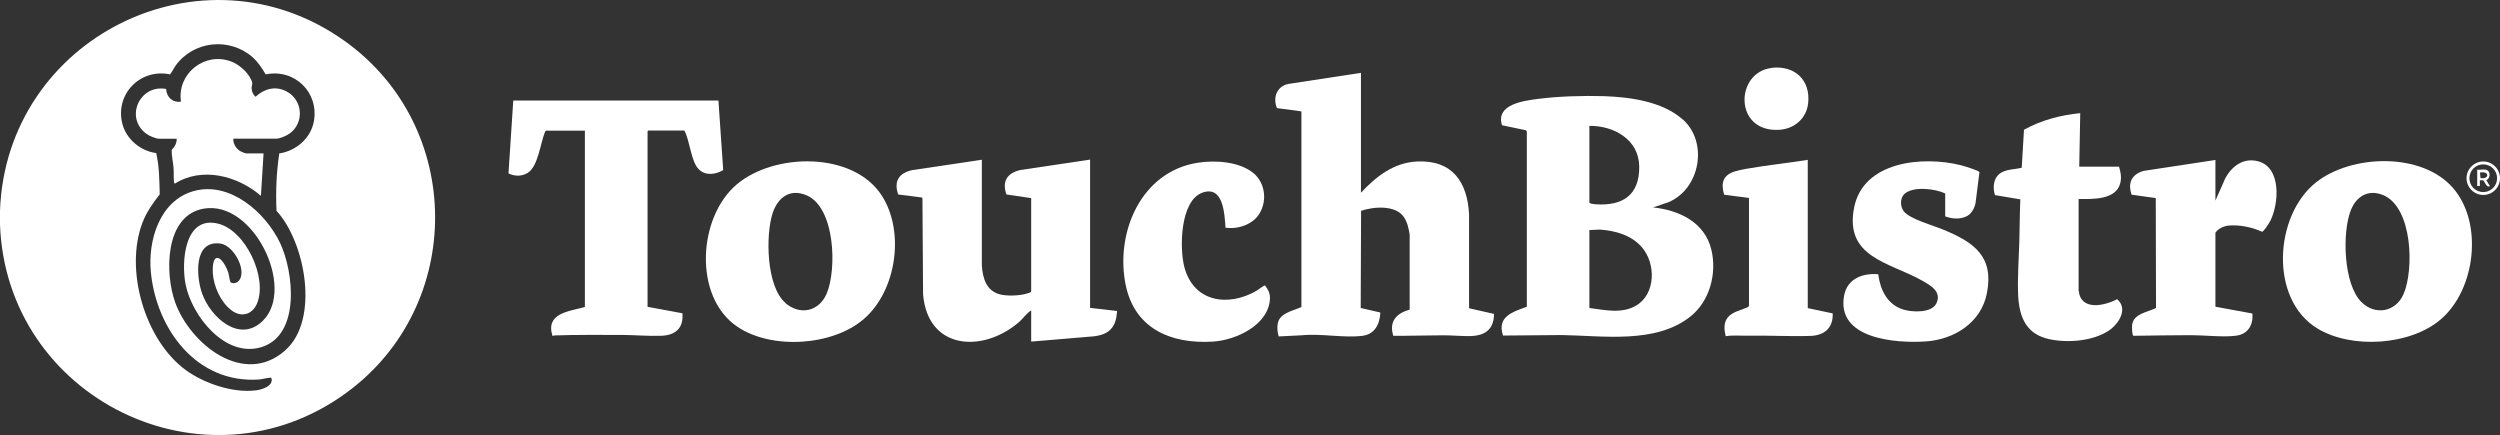
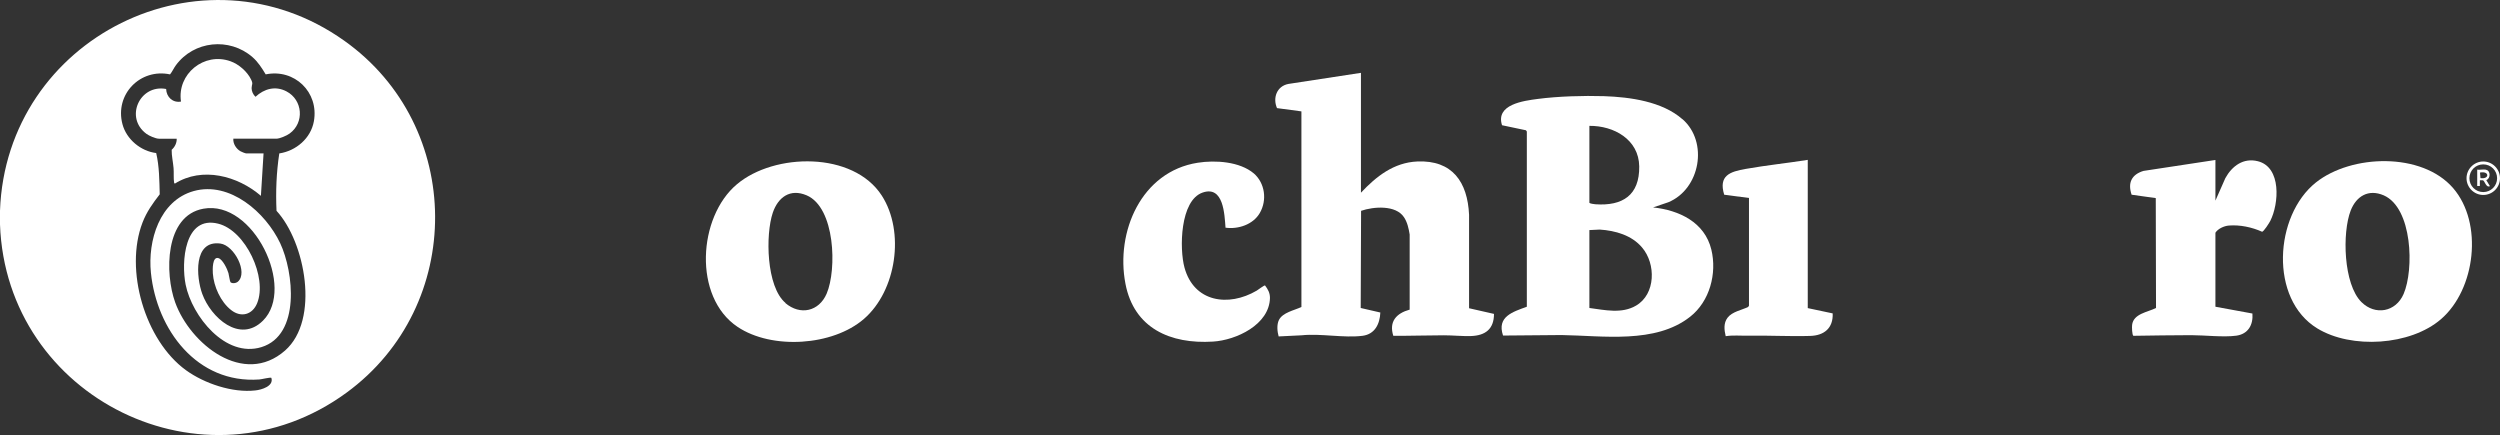
<svg xmlns="http://www.w3.org/2000/svg" id="Layer_1" version="1.1" viewBox="0 0 1986.3 345.7">
  <rect x="0" y="0" width="1986.3" height="345.7" fill="#333333" stroke="none" />
  <defs>
    <style>
      .st0 {
        fill: #fff;
      }
    </style>
  </defs>
  <g id="Sdnbt5.tif">
    <g>
      <g>
        <path class="st0" d="M1336.8,94.7c20.7,18.1,14.1,55.5-11.3,66l-12.1,4.1c20.7,2.2,41,11.7,46.3,33.5,4.6,19-1.3,41.2-16.9,53.4-27.6,21.7-69.3,15-102.1,14.5l-46.5.4c-5.1-15.1,7.8-18.8,18.9-22.9V104.5s-.7-1-.7-1l-19-4c-5.3-16.5,17-19.4,28.4-20.9,16.1-2.1,36.3-2.7,52.6-2.2,20.7.7,46.3,4.2,62.3,18.3h0ZM1262.8,100v61.2c1,.7,3.4.9,4.8,1.1,21.6,1.5,35.1-7.2,34.8-30.1-.3-21.4-20.2-32.4-39.6-32.2ZM1262.8,182.9v61.8c12.3,1.6,25.7,4.8,37.1-1.9,15.7-9.2,15.8-33.2,4.8-46.1-8.2-9.8-21.3-13.5-33.7-14.3l-8.2.4h0Z" />
        <path class="st0" d="M1081.3,58v95.1c12.1-12.9,26.1-24,44.8-24.8,27.9-1.2,39.9,16.4,41.1,42.3v74.3l19.8,4.5c0,12-6.8,17.2-18.3,17.6-7.1.2-14.4-.6-21.5-.6-13.4,0-26.8.5-40.2.4-3.6-11.4,2.5-17.9,13-20.8v-59.7c-.8-4.8-1.8-9.6-4.5-13.7-6.5-9.9-24.2-8.5-34.1-5.1l-.3,77.2,15.6,3.6c-.4,9.1-4.3,17.2-14.1,18.5-14.8,1.9-33.2-2-48.4-.4l-18.3.9c-1.1-3.9-1.6-9.3.2-13,3-6.1,12.3-7.7,17.9-10.4V88.5l-19.4-2.6c-3.5-8.1-.2-17.4,9-19.2l57.5-8.8h0Z" />
-         <path class="st0" d="M819.3,246.9c-.7-.2-.8.3-1.3.6-2.7,2-5.8,6.2-8.6,8.6-29.1,24.8-72.6,21.6-76-22.5l-.5-76.1-.6-.6-18.7-2.4c-3.6-10.6.6-16.9,11-19.3l55.5-8.3v84.4c.8,10,3.6,19.8,14.4,22.6,5.8,1.5,16.1,1.1,21.8-.8,1.1-.4,2.8-.5,3-1.7v-74l-19.7-2.9c-3.6-10.6.6-16.9,11-19.4l55.5-8.3v117.8l21.5,2.5c-.5,3.7-.6,6.7-2.2,10.2-3.1,6.8-9.2,9-16.2,9.9l-49.9,4.2v-24.8h0Z" />
-         <path class="st0" d="M570.8,79.8l3.8,55.3c-5.8,3.6-13.9,4.7-19.2-.4-6.5-6.1-7.2-23.1-11.7-31h-28.6l-.6.6v139.5l27.7,5.1c1,12-5.6,17.5-17.1,17.9-10.1.3-20.6-.6-30.7-.7-17.8,0-35.8-.2-53.5.4-.7,0-1.3.1-1.9.5-5.9-18.3,13.2-19.6,25.7-23.1V103.8h-31c-.4.3-.6.8-.8,1.3-3.5,8.7-5.4,26.9-13.4,32.1-4.8,3.1-10.5,3-15.5.6l3.8-57.9h163Z" />
        <path class="st0" d="M686.4,253.4c-24.8,21.5-73.1,24.6-100.4,6.3-35.4-23.7-31.5-87.3-.5-113.3,29.8-25.1,92.4-26.2,115.1,9,18.5,28.7,11.7,75.6-14.2,98h0ZM624,240.8c11.8,10,26.7,6.7,32.8-7.5,8.2-19.2,6.8-68.4-15.9-78.1-13.1-5.6-22.7,1.5-26.9,13.8-5.9,17.5-5.2,58.8,10.1,71.7h0Z" />
-         <path class="st0" d="M1565.5,169.7c-5.2,4.9-13.7,4.7-20,2.2v-18.2c-7.9-3.8-25.4-5.9-32.3.3-3.8,3.4-3.5,10.1-.6,13.9,4.8,6.2,24,11.4,32,14.8,24,10,39.8,21.2,34,50.4-4.6,23.4-26.2,36.8-48.9,38.2-23.4,1.5-71-1.9-64.5-36.6,2.5-13.3,14.8-17.9,27.1-16.8,1.6,12.5,7.2,24.2,20.1,28.1,6.9,2.1,22.2,2.8,26-4.8,4.8-9.6-4.9-14.7-11.9-18.6-25.9-14.4-61-18.2-53.4-57.5,7.2-37.1,54.5-41.3,84.6-33.9,2.1.5,14.7,4.3,15,5.6l-3.1,24.6c-.6,2.9-2,6.2-4.2,8.2h0Z" />
-         <path class="st0" d="M1651.6,231.1c1.7,16.1,20.5,11.9,30.5,6.6,9.1,7.8,1.1,19.9-6.8,25.1-12.7,8.3-32.4,9.8-47,6.7-18.1-3.9-23.8-16.9-24.8-34.2-.7-13.9.5-29.4.9-43.3.3-11.2.3-22.4.8-33.6l-20.2-3.4c-2-6.6-1.1-14.6,5.5-18.1,4.9-2.6,10.6-2.3,15.8-3.6l1.8-30.2c13.6-7.6,29.2-11.7,44.7-13.2l-.8,42.5h31.6c1.3,4.3,2.1,8.2,1.1,12.7-3.1,13.9-22.1,13.1-33.2,13v73h0Z" />
        <g>
          <path class="st0" d="M1949.1,149.5c24,27.8,17.8,80.4-9.7,104.1-24.3,21-71.2,23.9-98.3,7.3-38.2-23.3-34.1-89.6-1.1-115.9,28.3-22.5,84.3-24.2,109,4.4ZM1876.2,240c11,10.9,27.3,7.9,33.5-6.4,8.4-19.4,7.1-68.4-15.8-78.4-12.1-5.2-21.7.6-26.2,12-6.9,17.7-5.8,58.6,8.5,72.8h0Z" />
          <path class="st0" d="M1760.2,127v32.4l7.9-17.9c5.3-9.6,14.3-16.3,25.8-13.4,18.9,4.7,16.8,33.8,9.9,47.4-.7,1.4-5.3,8.8-6.6,8.6-8-3.6-17.5-5.6-26.3-4.9-3.8.3-8.7,2.5-10.7,5.7v58.8c0,0,29.4,5.4,29.4,5.4.7,9-3.4,16.3-12.8,17.6-10.2,1.4-25.2-.4-35.8-.4-15.3,0-30.6.3-45.9.5-1.2-.3-1.3-7.4-1.1-8.6,1-9,12.5-10.2,19-13.5l-.2-87.3-19.2-2.7c-3.2-9.5,0-16,9.4-18.9l57.2-8.7h0Z" />
        </g>
        <path class="st0" d="M996,137.6c9.1,7.8,10.9,21.4,4.9,31.7-5.3,9.1-17.1,13-27.2,11.6-.8-10.5-1.5-33.7-18.2-27.9-18,6.2-18.5,44.7-14.4,59.6,7.5,27.5,34.9,31.5,57.4,18.3,1-.6,6-4.4,6.6-4.1,2.3,3.1,3.9,5.8,3.9,9.9-.4,21.3-26.9,33.6-45.3,34.7-33.7,2.1-62.7-10.5-69.5-45.9-8-41.3,12.6-89.2,57.4-96.2,13.9-2.2,33.4-1,44.6,8.5h0Z" />
        <g>
          <path class="st0" d="M1436.3,127v117.8l19.8,4.2c.5,11.7-6.8,17.6-17.9,17.9-16.2.5-33.1-.5-49.6-.2-5.8.1-11.8-.5-17.5.4-1.2-5-1.8-10.4,1.5-14.7,3.7-4.8,11.1-6,16.3-8.5l.7-1v-85.6c0,0-19.7-2.6-19.7-2.6-4.6-15.2,4.5-18.3,17.1-20.5,16.4-2.9,33-4.6,49.4-7.2h0Z" />
-           <path class="st0" d="M1407.6,53.9c18.2-2.1,31.1,9.6,29,28.2-1.3,11.8-10.7,20.1-22.4,21-36.9,2.7-35.8-45.8-6.6-49.1Z" />
        </g>
        <path class="st0" d="M1986.3,141.6c0,7.4-6,13.3-13.3,13.3s-13.3-6-13.3-13.3,6-13.3,13.3-13.3,13.3,6,13.3,13.3ZM1984,141.6c0-6.1-4.9-11-11-11s-11,4.9-11,11,4.9,11,11,11,11-4.9,11-11Z" />
        <path class="st0" d="M1975.2,134.9c3.7.6,3.8,6.9.2,8.2l2.9,4.8c-3.2,1.6-4.1-4.5-5.7-4.7-.7,0-1.6.1-2.3,0v4.6h-2.1v-13c2.1.3,4.9-.4,6.9,0h0ZM1970.4,137.1l.4,4.4c7.3,1.1,7.2-5.9-.4-4.4Z" />
      </g>
      <g>
        <path class="st0" d="M0,167.4C4.9,30.1,160.8-47.9,273.6,32.4c95.5,67.9,96.2,210.5,1.7,279.6C162.8,394.3,4.9,316.4,0,178.3c-.1-3.5-.1-7.4,0-10.9H0ZM183,224.1c1.4,1.4,4.5,1,6-.3,8.3-7.3-2.9-28.8-13.9-30.3-21.7-2.9-19.2,26.9-14.4,40,6.8,18.7,29.8,39.7,48.3,21.2,26-26-7.7-96-47.3-88.9-31,5.5-30.8,51.6-22.5,74.5,12,33.1,54.4,67.1,87.3,38.2,27.7-24.4,16.1-86.1-6.8-111-.7-15.2-.1-30.5,2.2-45.6,13.3-2,25.1-12,27.5-25.6,4.1-23.1-15.5-41.9-38.3-37.2-3.1-5.1-6.1-9.9-10.6-13.8-18.3-15.8-46.5-12.9-60.8,6.6-1.7,2.3-2.8,5-4.6,7.2-23.7-5-44.1,15.9-37.8,39.6,3.2,12,14.5,21.4,26.8,22.9,2.5,10.7,2.5,21.9,2.8,32.8-5.5,7.1-10.4,13.9-13.7,22.5-14.4,37.5,1.9,93.5,34.5,117.2,14.6,10.6,37.1,18.2,55.2,16.1,4.9-.5,14.8-3.4,12.7-10-.8-.6-7.9,1.2-9.6,1.3-49.5,3.5-81.5-39.6-86.1-84.8-2.6-25.4,6.8-57.3,34-64.9,28.8-8,57.2,17.1,68.7,41.4,10.8,23,16.3,73-14.9,82.6-28.7,8.8-55.1-24.6-60.2-49.6-3.6-17.8-1.1-55.2,25.8-48.5,21.9,5.4,39.3,42.8,31,63.2-3.7,9.1-12.7,11.7-20.6,5.5-8.4-6.5-13.9-18.8-14.6-29.2-.2-2.9-.5-13.7,4.5-12.1,3.4,1.1,7,8.7,7.9,11.9.4,1.3,1.1,6.6,1.6,7.1h0Z" />
        <path class="st0" d="M185.4,110.1c-.4,4,2.3,8.2,5.7,10.1.8.5,3.9,1.7,4.6,1.7h13.7l-2.1,33.7c-18.5-15.9-46.6-23.4-68.4-9.7-.4-.3-.6-.6-.6-1-.5-3-.1-8-.4-11.4-.4-4.8-1.6-9.8-1.5-14.5,2.5-2.2,4.1-5.4,4-8.8h-14.1c-2.6,0-7.9-2.3-10-3.9-17.5-12.9-5.2-39.6,15.7-35.6.2,6.4,5.3,11.2,11.8,10-3.3-21.9,18.4-39.6,39.4-32,6.5,2.3,13.3,8.2,16.3,14.5,1.8,3.7.5,3.5.4,6.8,0,2.5,1.2,5.2,3.1,6.9,6.9-6.4,15.8-8.9,24.6-4.3,13,6.8,14.4,24.9,2.5,33.5-2.3,1.7-7.9,4.1-10.6,4.1h-33.9,0Z" />
      </g>
    </g>
  </g>
</svg>